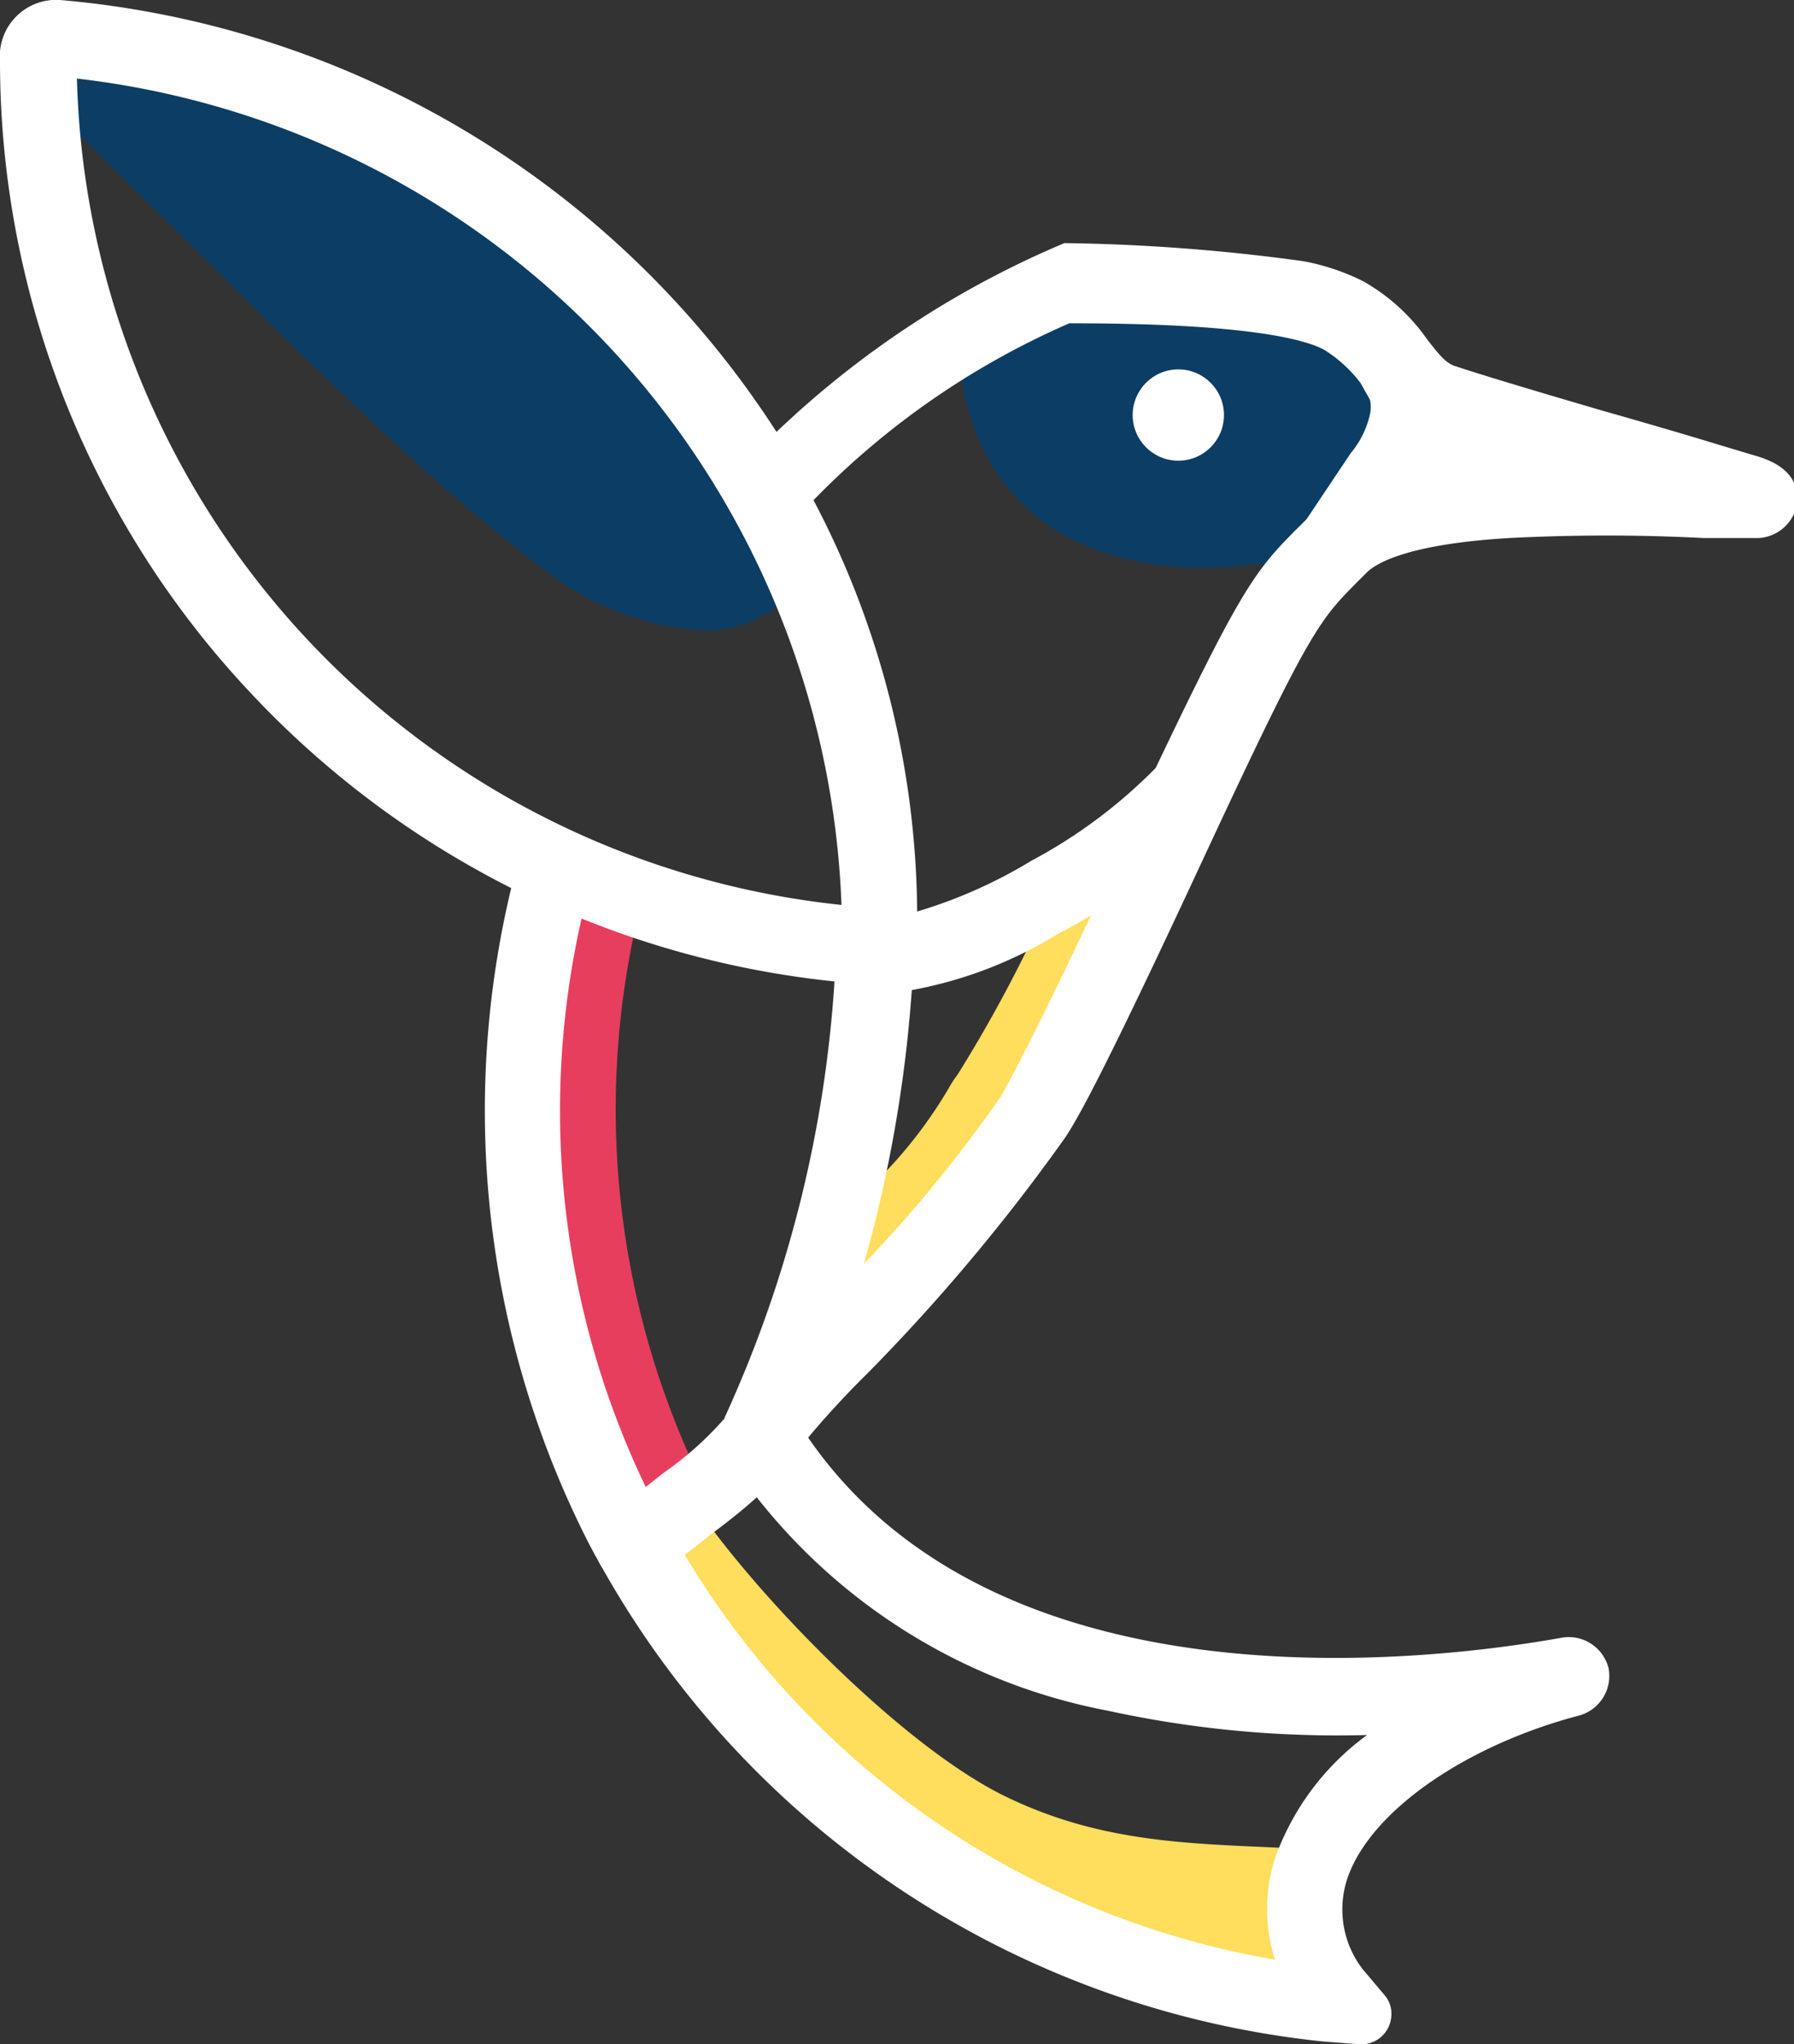
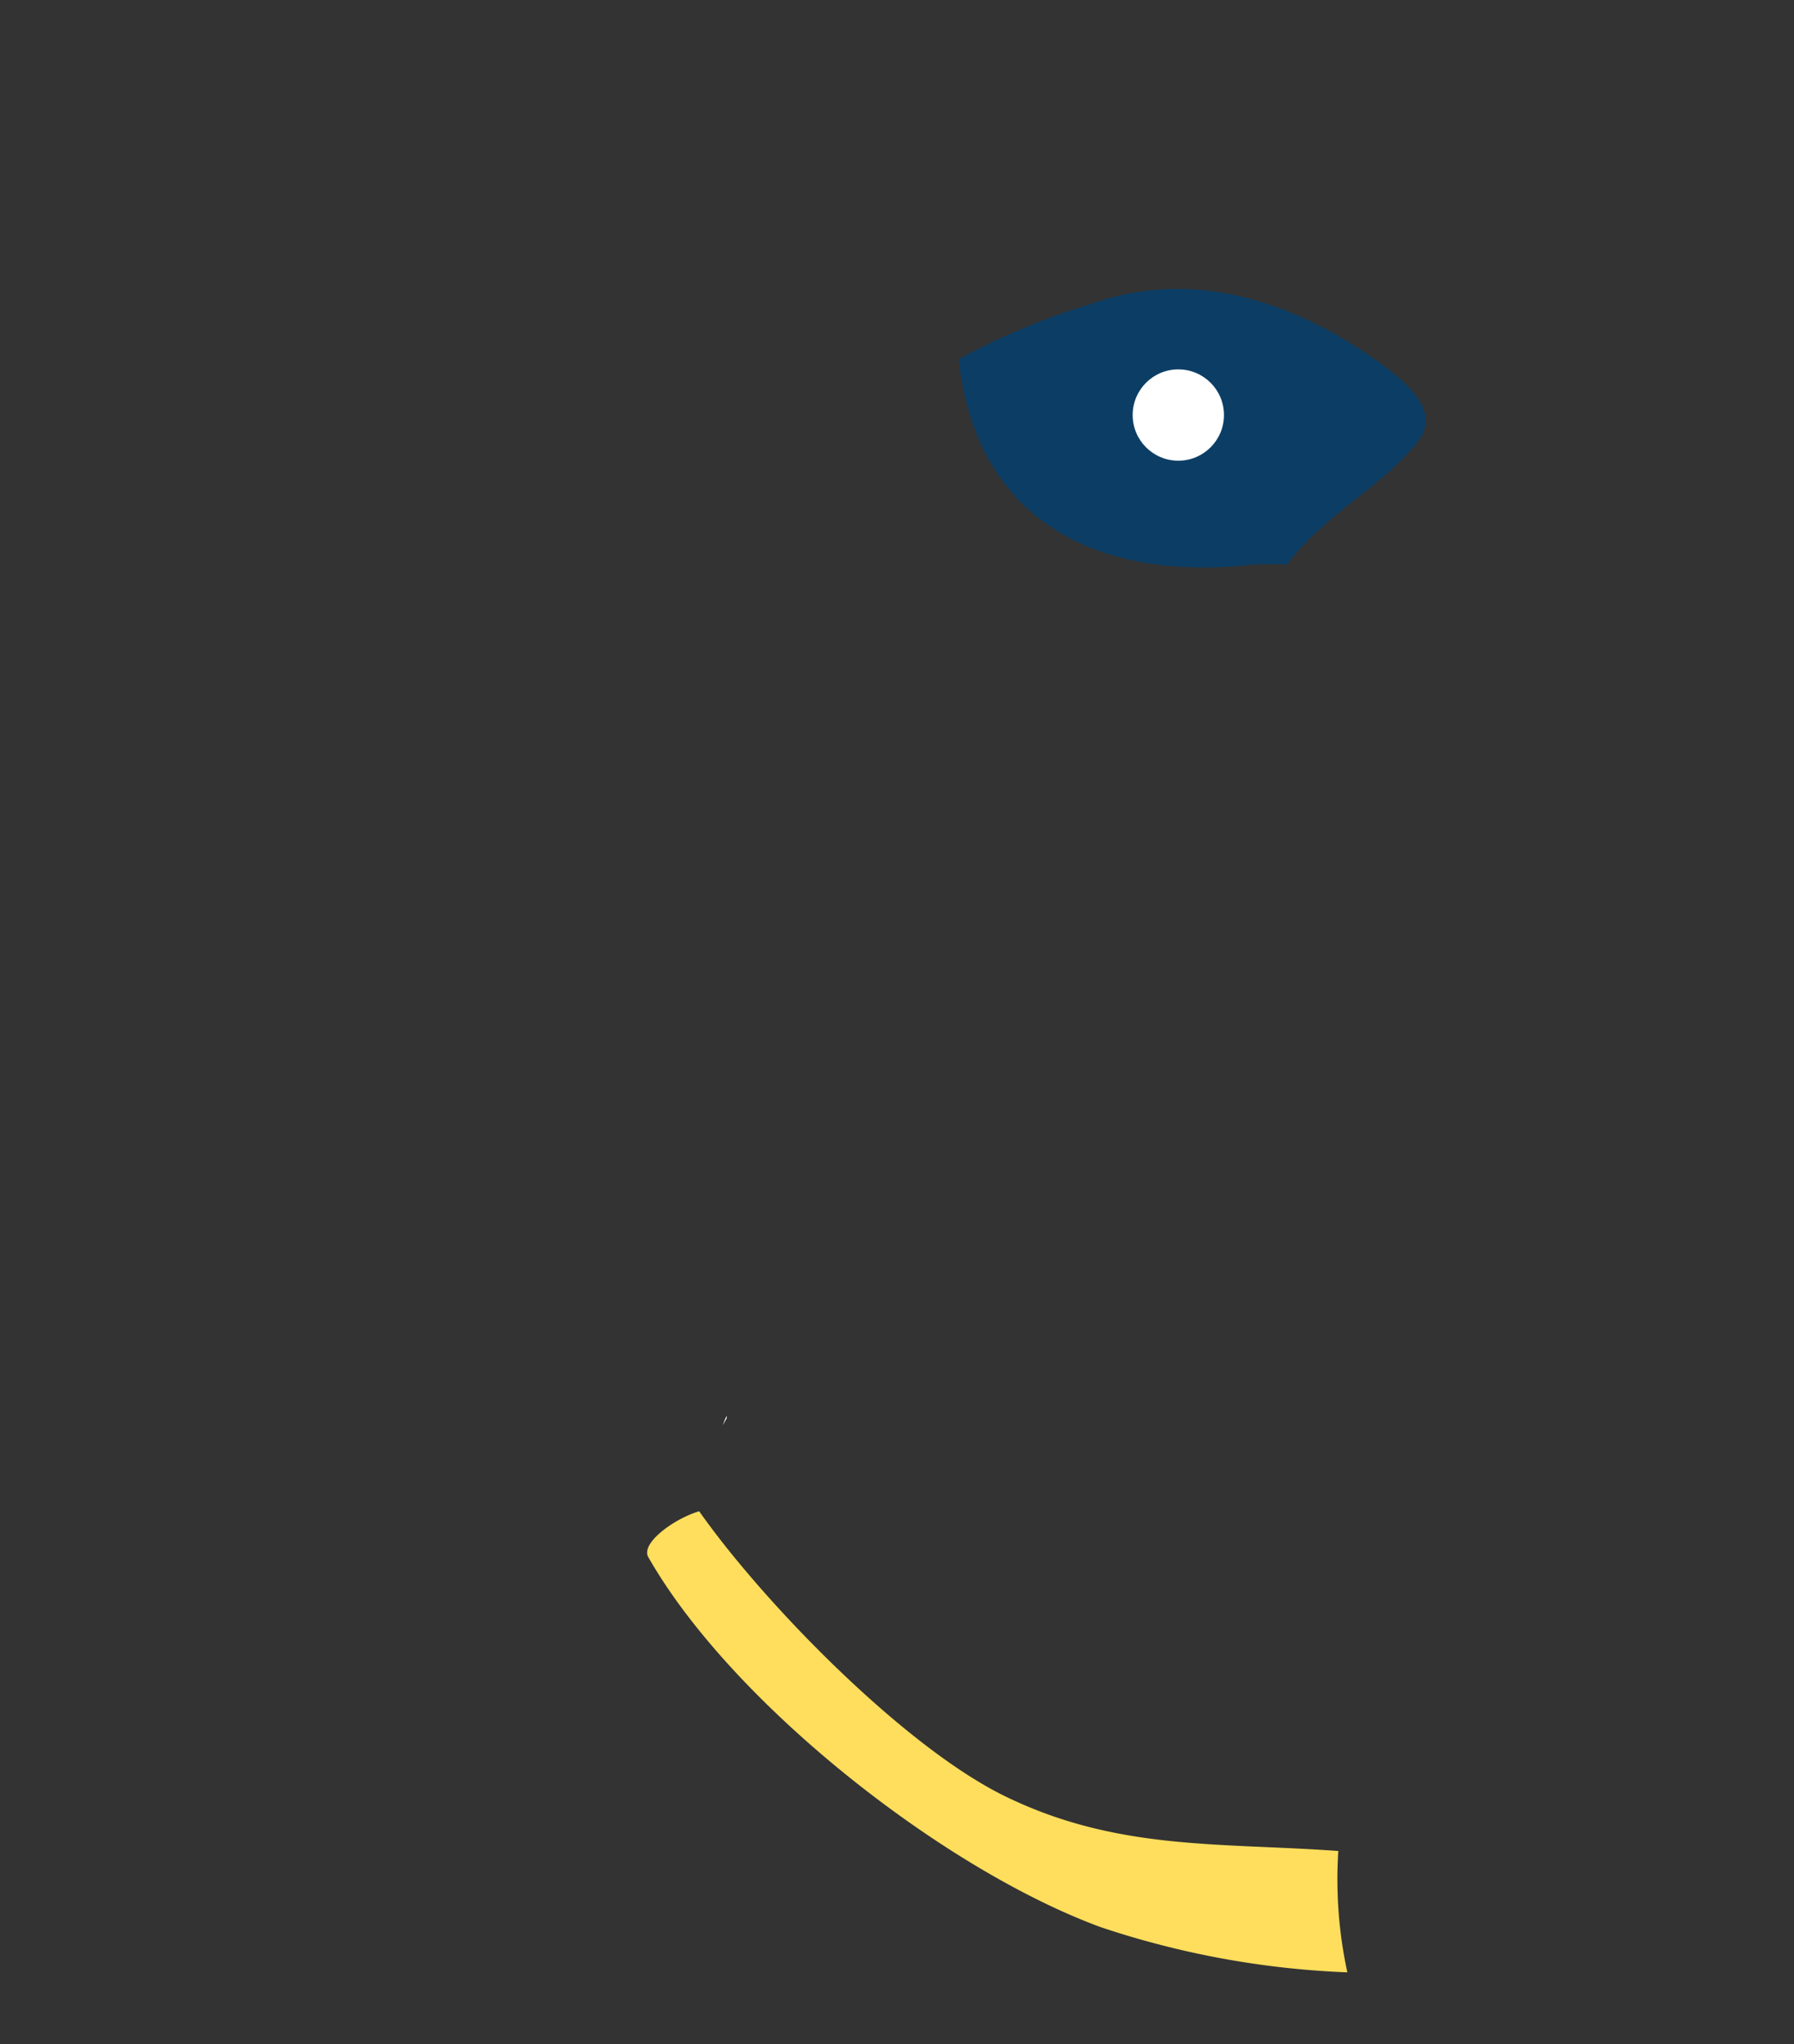
<svg xmlns="http://www.w3.org/2000/svg" viewBox="0 0 43.62 49.7">
  <rect x="0" y="0" width="43.62" height="49.7" fill="#333333" stroke="none" />
  <defs>
    <style>.cls-1{fill:#fede5c;}.cls-2{fill:#0c3e65;}.cls-3{fill:#e83e5e;}.cls-4{fill:#fff;}</style>
  </defs>
  <g id="Lager_2" data-name="Lager 2">
    <g id="Framsida">
      <g id="Lager_2-2" data-name="Lager 2">
        <g id="Lager_2-2-2" data-name="Lager 2-2">
          <path class="cls-1" d="M32.54,45c-2.88-.21-5.37,0-8.1-1.33C22,42.48,18.59,39,17,36.74c-.63.19-1.42.78-1.24,1.11,2,3.52,7.14,7.58,11,9a21.47,21.47,0,0,0,6,1.1A10.7,10.7,0,0,1,32.54,45Z" />
          <path class="cls-2" d="M23.31,8.73c.43,4,3.45,5.4,7.12,5a6.17,6.17,0,0,1,.86,0c.87-1.2,2.31-1.88,3.19-3,.54-.71-.2-1.34-.77-1.79-2.15-1.6-4.65-2.44-7.16-1.56A17.44,17.44,0,0,0,23.31,8.73Z" />
-           <path class="cls-2" d="M19.3,14.33C18.24,10.81,15.54,8.17,12.7,6A30.53,30.53,0,0,0,2.58,1C2.14.84,1.13,2,.63,2.06c4,3.72,8.8,9,12.88,12a6.77,6.77,0,0,0,3.24,1.23A2.71,2.71,0,0,0,19.3,14.33Z" />
-           <path class="cls-1" d="M21.27,31.41a8,8,0,0,1,.89-.95,13.45,13.45,0,0,0,2.5-3.07,1.73,1.73,0,0,1,.14-.2,36.57,36.57,0,0,0,2.78-5.35l-1.69-.79a34.09,34.09,0,0,1-2.61,5.08,2.11,2.11,0,0,0-.18.27,11.08,11.08,0,0,1-2.21,2.71,8.87,8.87,0,0,0-1.1,1.19Z" />
-           <path class="cls-3" d="M15.77,37.59l1.61-.93a20.69,20.69,0,0,1-1.74-14.91l-1.78-.52A22.42,22.42,0,0,0,15.77,37.59Z" />
          <path class="cls-4" d="M17.58,34.65a.92.92,0,0,1,.09-.23l0,.06h0A1.77,1.77,0,0,0,17.58,34.65Z" />
-           <path class="cls-4" d="M17.58,34.65a.92.92,0,0,1,.09-.23l0,.06h0A1.77,1.77,0,0,0,17.58,34.65Z" />
-           <path class="cls-4" d="M33.13,47.87a2.38,2.38,0,0,1-.38-2.17c.53-1.64,2.87-3.27,5.67-4h0a1,1,0,0,0,.69-1.15A1,1,0,0,0,38,39.81c-3.17.57-13.7,1.89-18.35-4.86.34-.41.87-1,1.44-1.56a46.48,46.48,0,0,0,4.82-5.75c.34-.52,1-1.71,3.42-6.92,2.55-5.47,2.75-5.64,3.7-6.6l.2-.2c.2-.2.93-.69,3.47-.84a46.14,46.14,0,0,1,4.72,0l1,0h.34a1,1,0,0,0,.94-.88c.05-.74-.63-1-.95-1.1l-1-.3c-.75-.23-1.78-.53-2.8-.82-1.4-.41-2.85-.84-3.6-1.09-.21-.08-.37-.28-.65-.64a4.76,4.76,0,0,0-1.55-1.41,5.46,5.46,0,0,0-1.46-.49,46.7,46.7,0,0,0-5.81-.44,23.18,23.18,0,0,0-7,4.59A23.08,23.08,0,0,0,1.46,0,1.37,1.37,0,0,0,0,1.25v.12A22.43,22.43,0,0,0,6.24,17a22.66,22.66,0,0,0,6.19,4.59,23.16,23.16,0,0,0,1.89,15.94l.16.3c.06.1.11.21.17.3A22.81,22.81,0,0,0,32.16,49.63l.92.07a.73.73,0,0,0,.75-.71.68.68,0,0,0-.16-.48ZM25.07,20.93a11.83,11.83,0,0,1-2.77,1.23,21.78,21.78,0,0,0-2.52-10A19.53,19.53,0,0,1,26,7.86h.06c4.3,0,5.68.4,6.13.64a3.28,3.28,0,0,1,.89.81l.23.41a.82.82,0,0,1,0,.35,2.24,2.24,0,0,1-.47.95l-1.07,1.6-.16.16c-1.09,1.08-1.41,1.49-3.51,5.89A12.46,12.46,0,0,1,25.07,20.93ZM21,30.74a32.83,32.83,0,0,0,1.17-6.67,10.28,10.28,0,0,0,3.59-1.39,8.63,8.63,0,0,0,.77-.43c-1.19,2.52-1.91,3.91-2.19,4.4A33.57,33.57,0,0,1,21,30.73ZM16.65,37.8l.68-.53c.36-.27.73-.56,1.07-.87a14.24,14.24,0,0,0,8.54,5.19,26.14,26.14,0,0,0,6.3.59,6.34,6.34,0,0,0-2.24,3,4.05,4.05,0,0,0,0,2.46A20.79,20.79,0,0,1,16.65,37.8ZM14.14,22.33a22.55,22.55,0,0,0,6.15,1.53,30,30,0,0,1-2.67,10.6.1.1,0,0,1,0-.05.25.25,0,0,0,0,.07v0a8.2,8.2,0,0,1-1.49,1.33l-.43.34A21.12,21.12,0,0,1,14.14,22.33ZM1.87,1.91A21,21,0,0,1,20.46,22,20.76,20.76,0,0,1,1.87,1.91Z" />
          <circle class="cls-4" cx="28.65" cy="10.09" r="1.11" />
        </g>
      </g>
    </g>
  </g>
</svg>